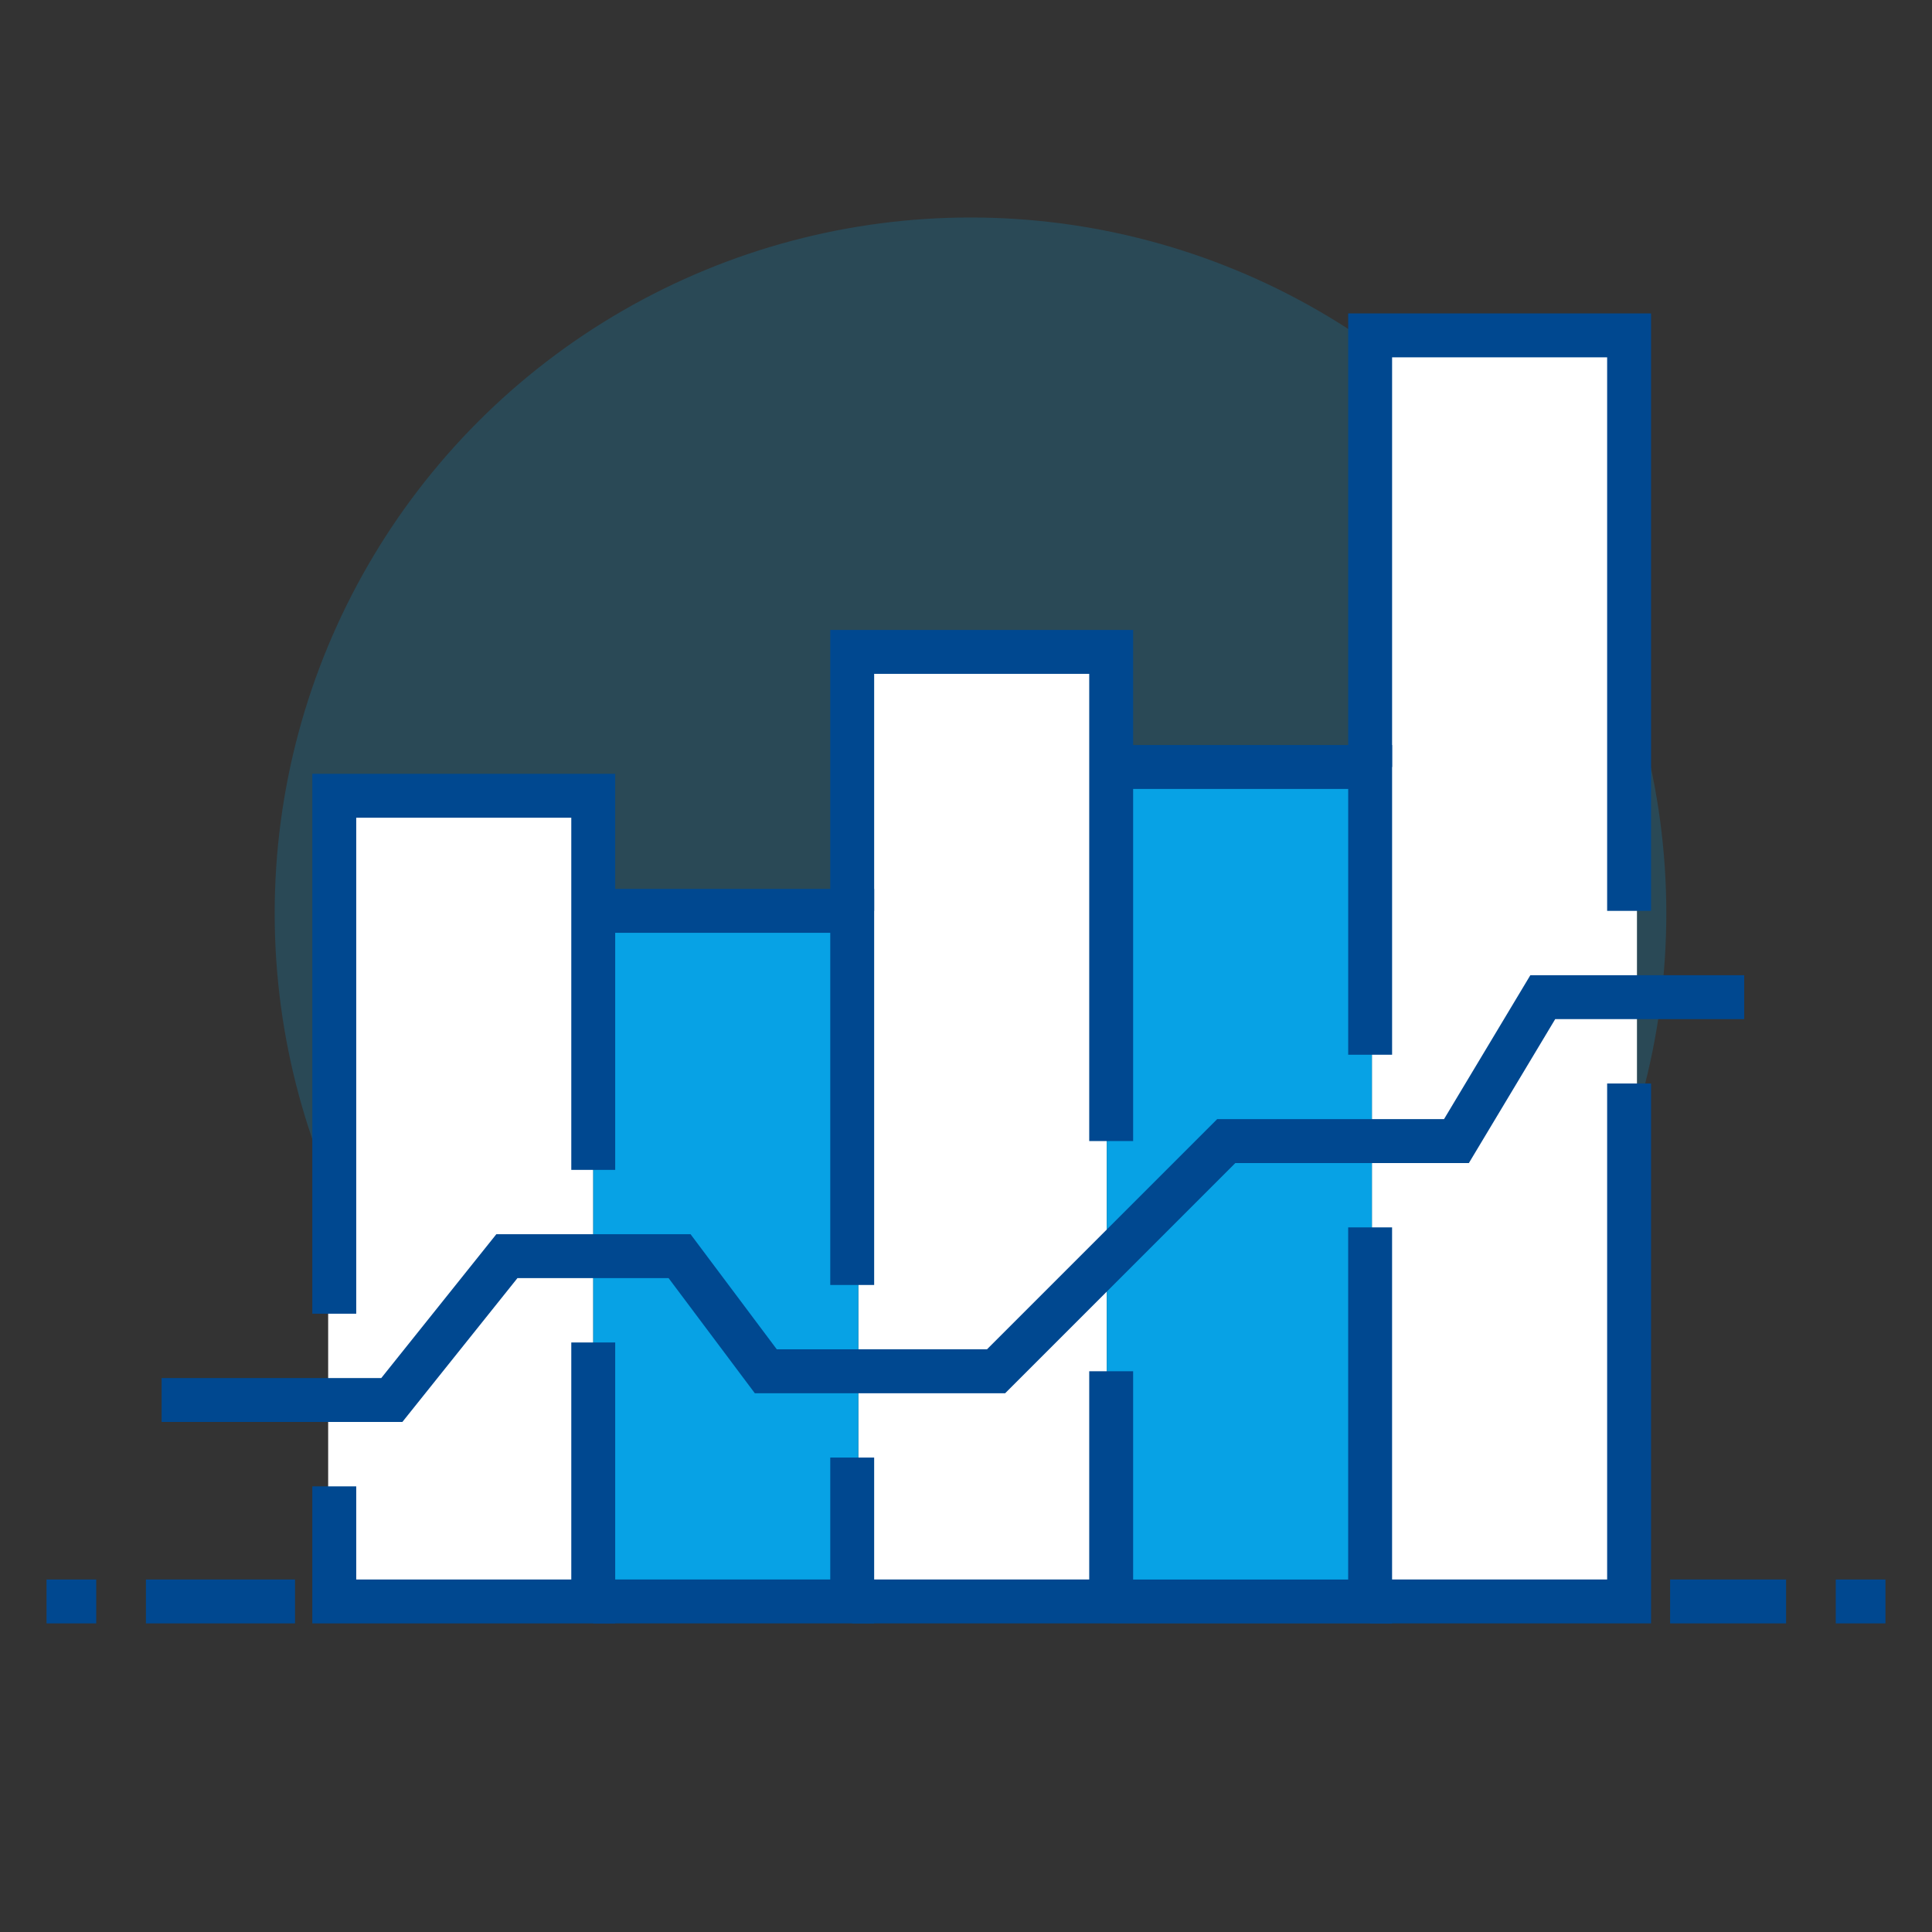
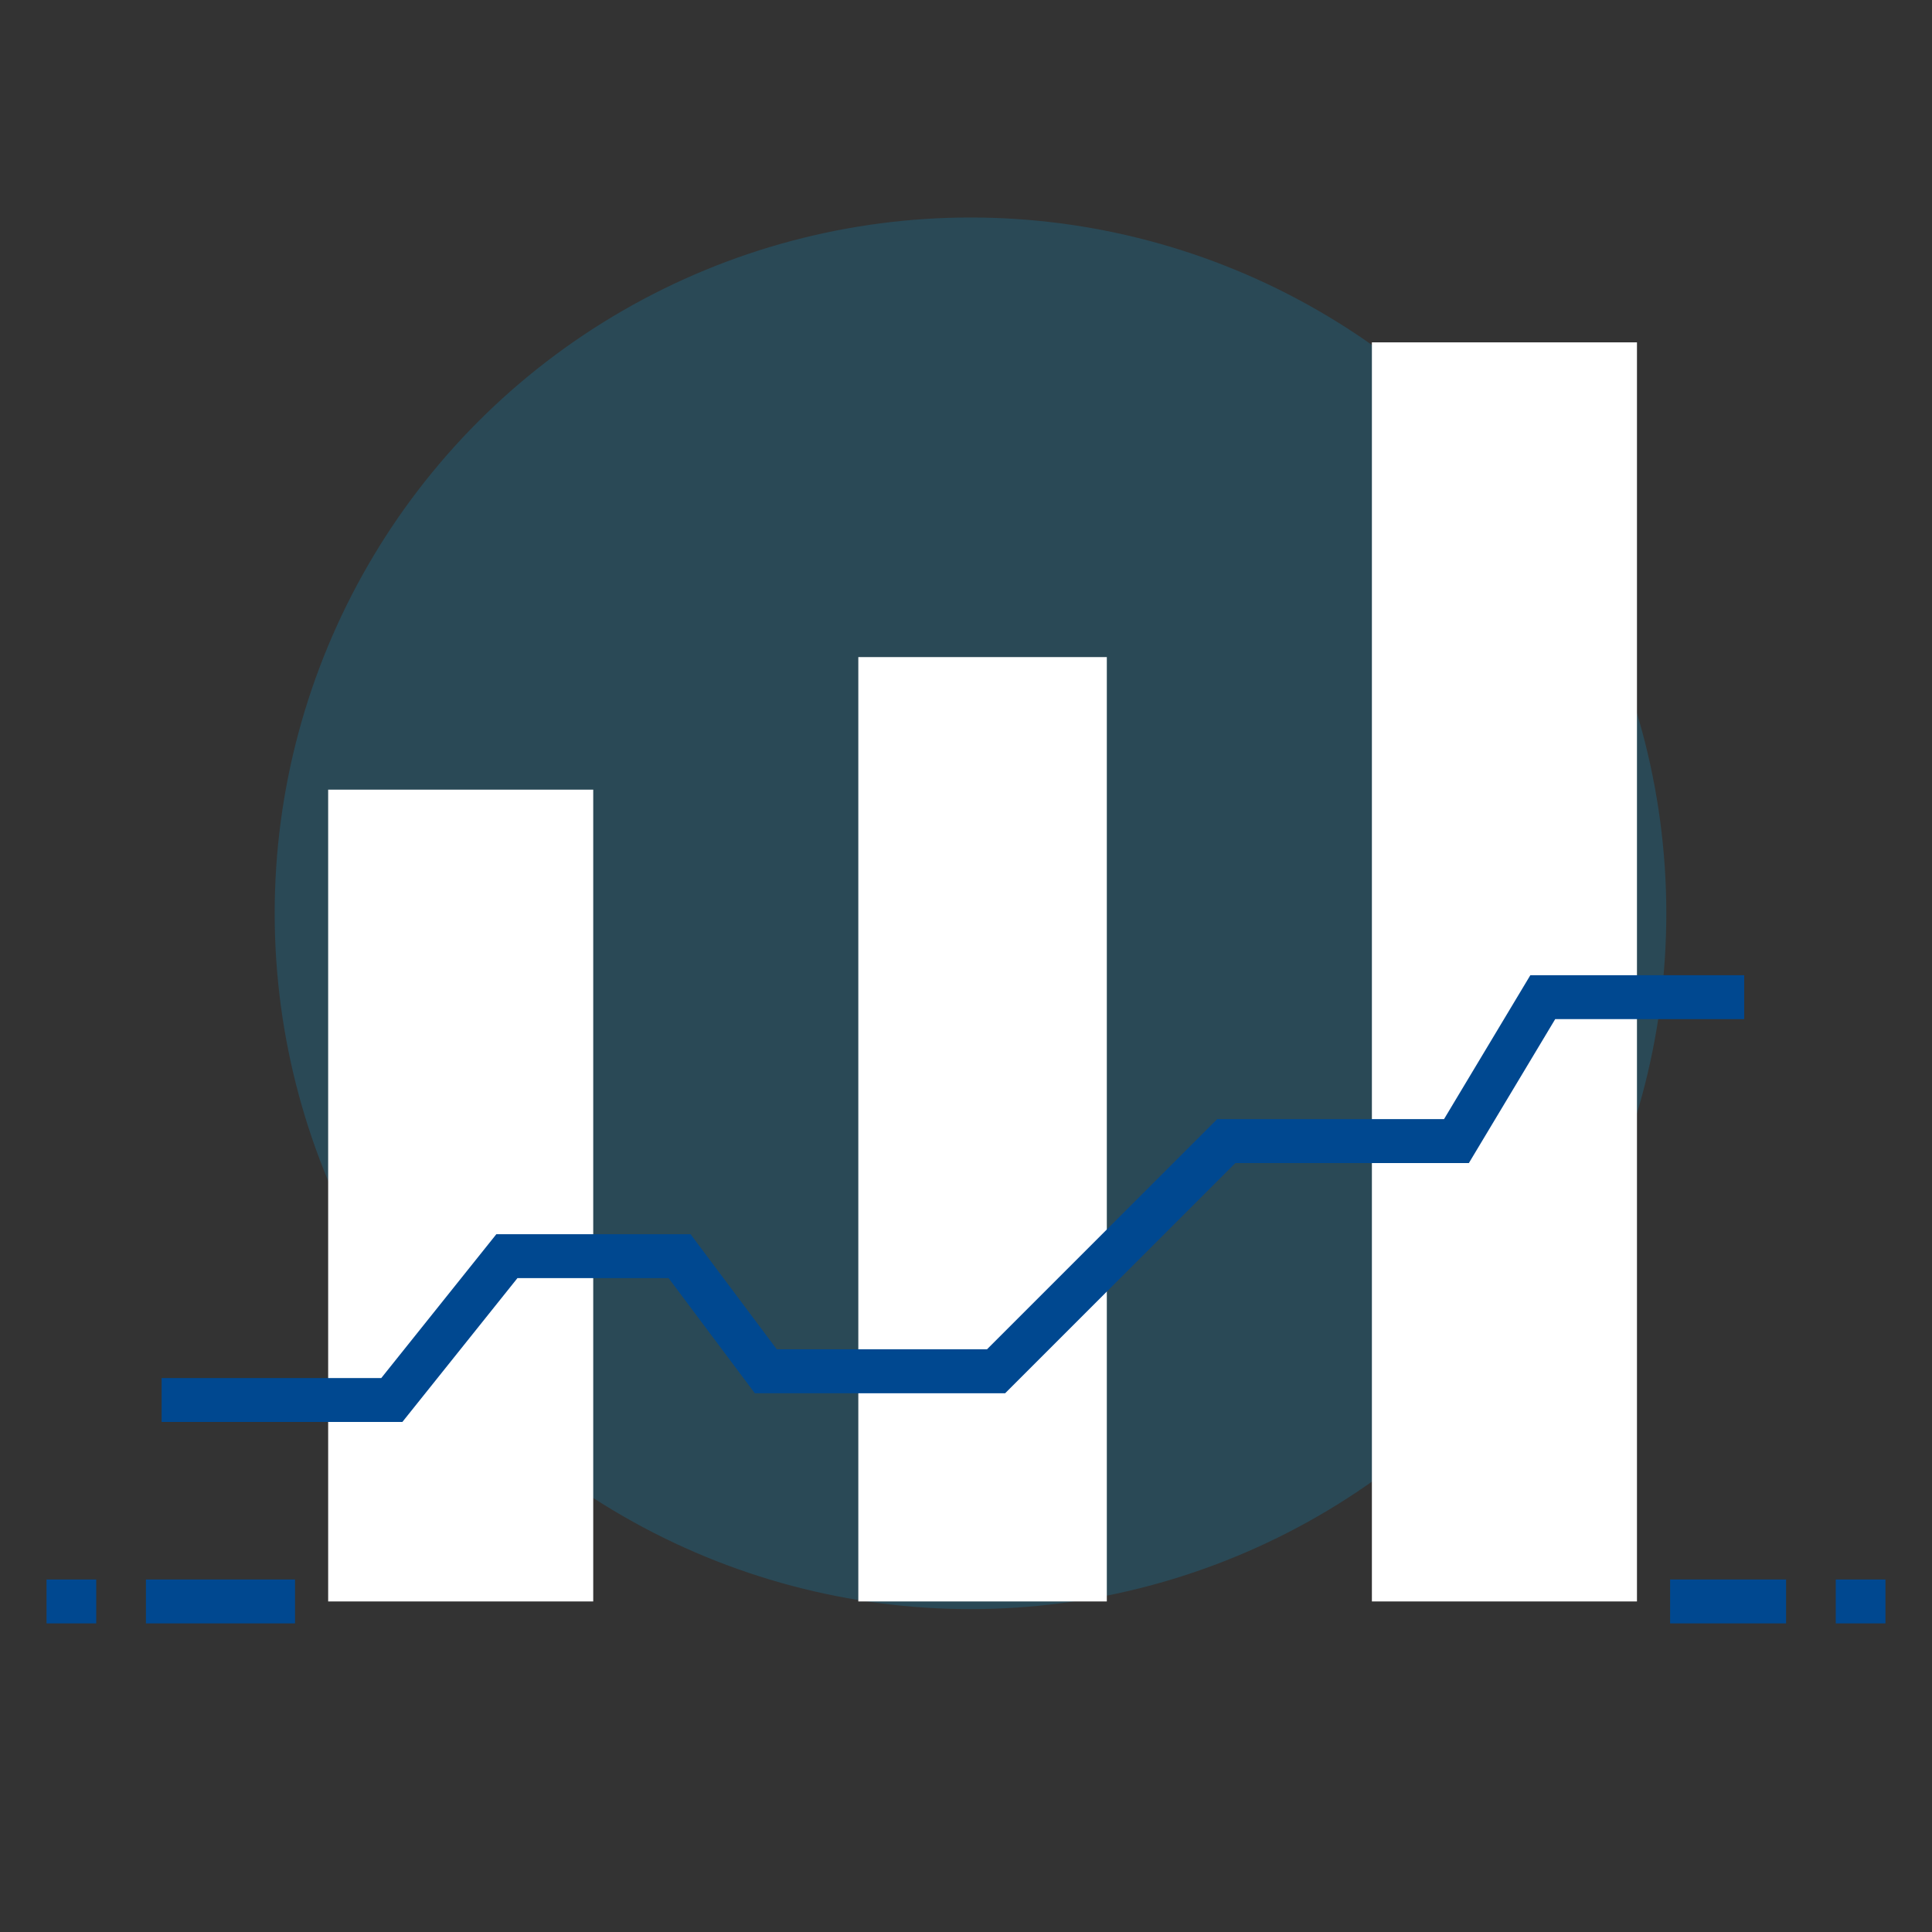
<svg xmlns="http://www.w3.org/2000/svg" height="110" viewBox="0 0 110 110" width="110">
  <rect x="0" y="0" width="110" height="110" fill="#333333" stroke="none" />
  <circle cx="55.256" cy="52" fill="#07a2e5" opacity=".2" r="39.617" />
  <path d="M18.684 44.96h15.092v46.22H18.684zM48.869 37.413h14.149v53.766H48.869zM78.11 19.491h15.092v71.688H78.11z" fill="#fff" />
-   <path d="M33.777 51.562h15.092v39.617H33.777zM63.018 44.016H78.11v47.163H63.018z" fill="#07a2e5" />
  <g fill="none">
    <path d="M9.202 79.711h13.106l6.553-8.191h9.83l4.911 6.555h13.11l13.106-13.106h13.106l4.915-8.194h11.468M16.798 91.179H8.309M5.479 91.179h-2.83M107.351 91.179h-2.83M101.692 91.179h-6.603" stroke="#004890" stroke-miterlimit="10" stroke-width="2.5" />
-     <path d="M63.266 64.967V37.116H48.521v14.745M48.521 91.179h14.745V78.073M78.009 69.882v21.3H63.265" stroke="#004890" stroke-miterlimit="10" stroke-width="2.5" />
-     <path d="M63.265 43.669H78.01v16.383M48.521 82.988v8.191H33.776M33.776 51.861h14.745v21.3" stroke="#004890" stroke-miterlimit="10" stroke-width="2.5" />
-     <path d="M33.777 76.435V91.18H19.032v-6.553M19.032 74.797V45.308h14.745v21.3M92.754 61.69v29.489H78.01M92.754 51.861V19.095H78.01v24.574" stroke="#004890" stroke-miterlimit="10" stroke-width="2.5" />
-     <path d="M0 0h110v110H0z" />
  </g>
</svg>